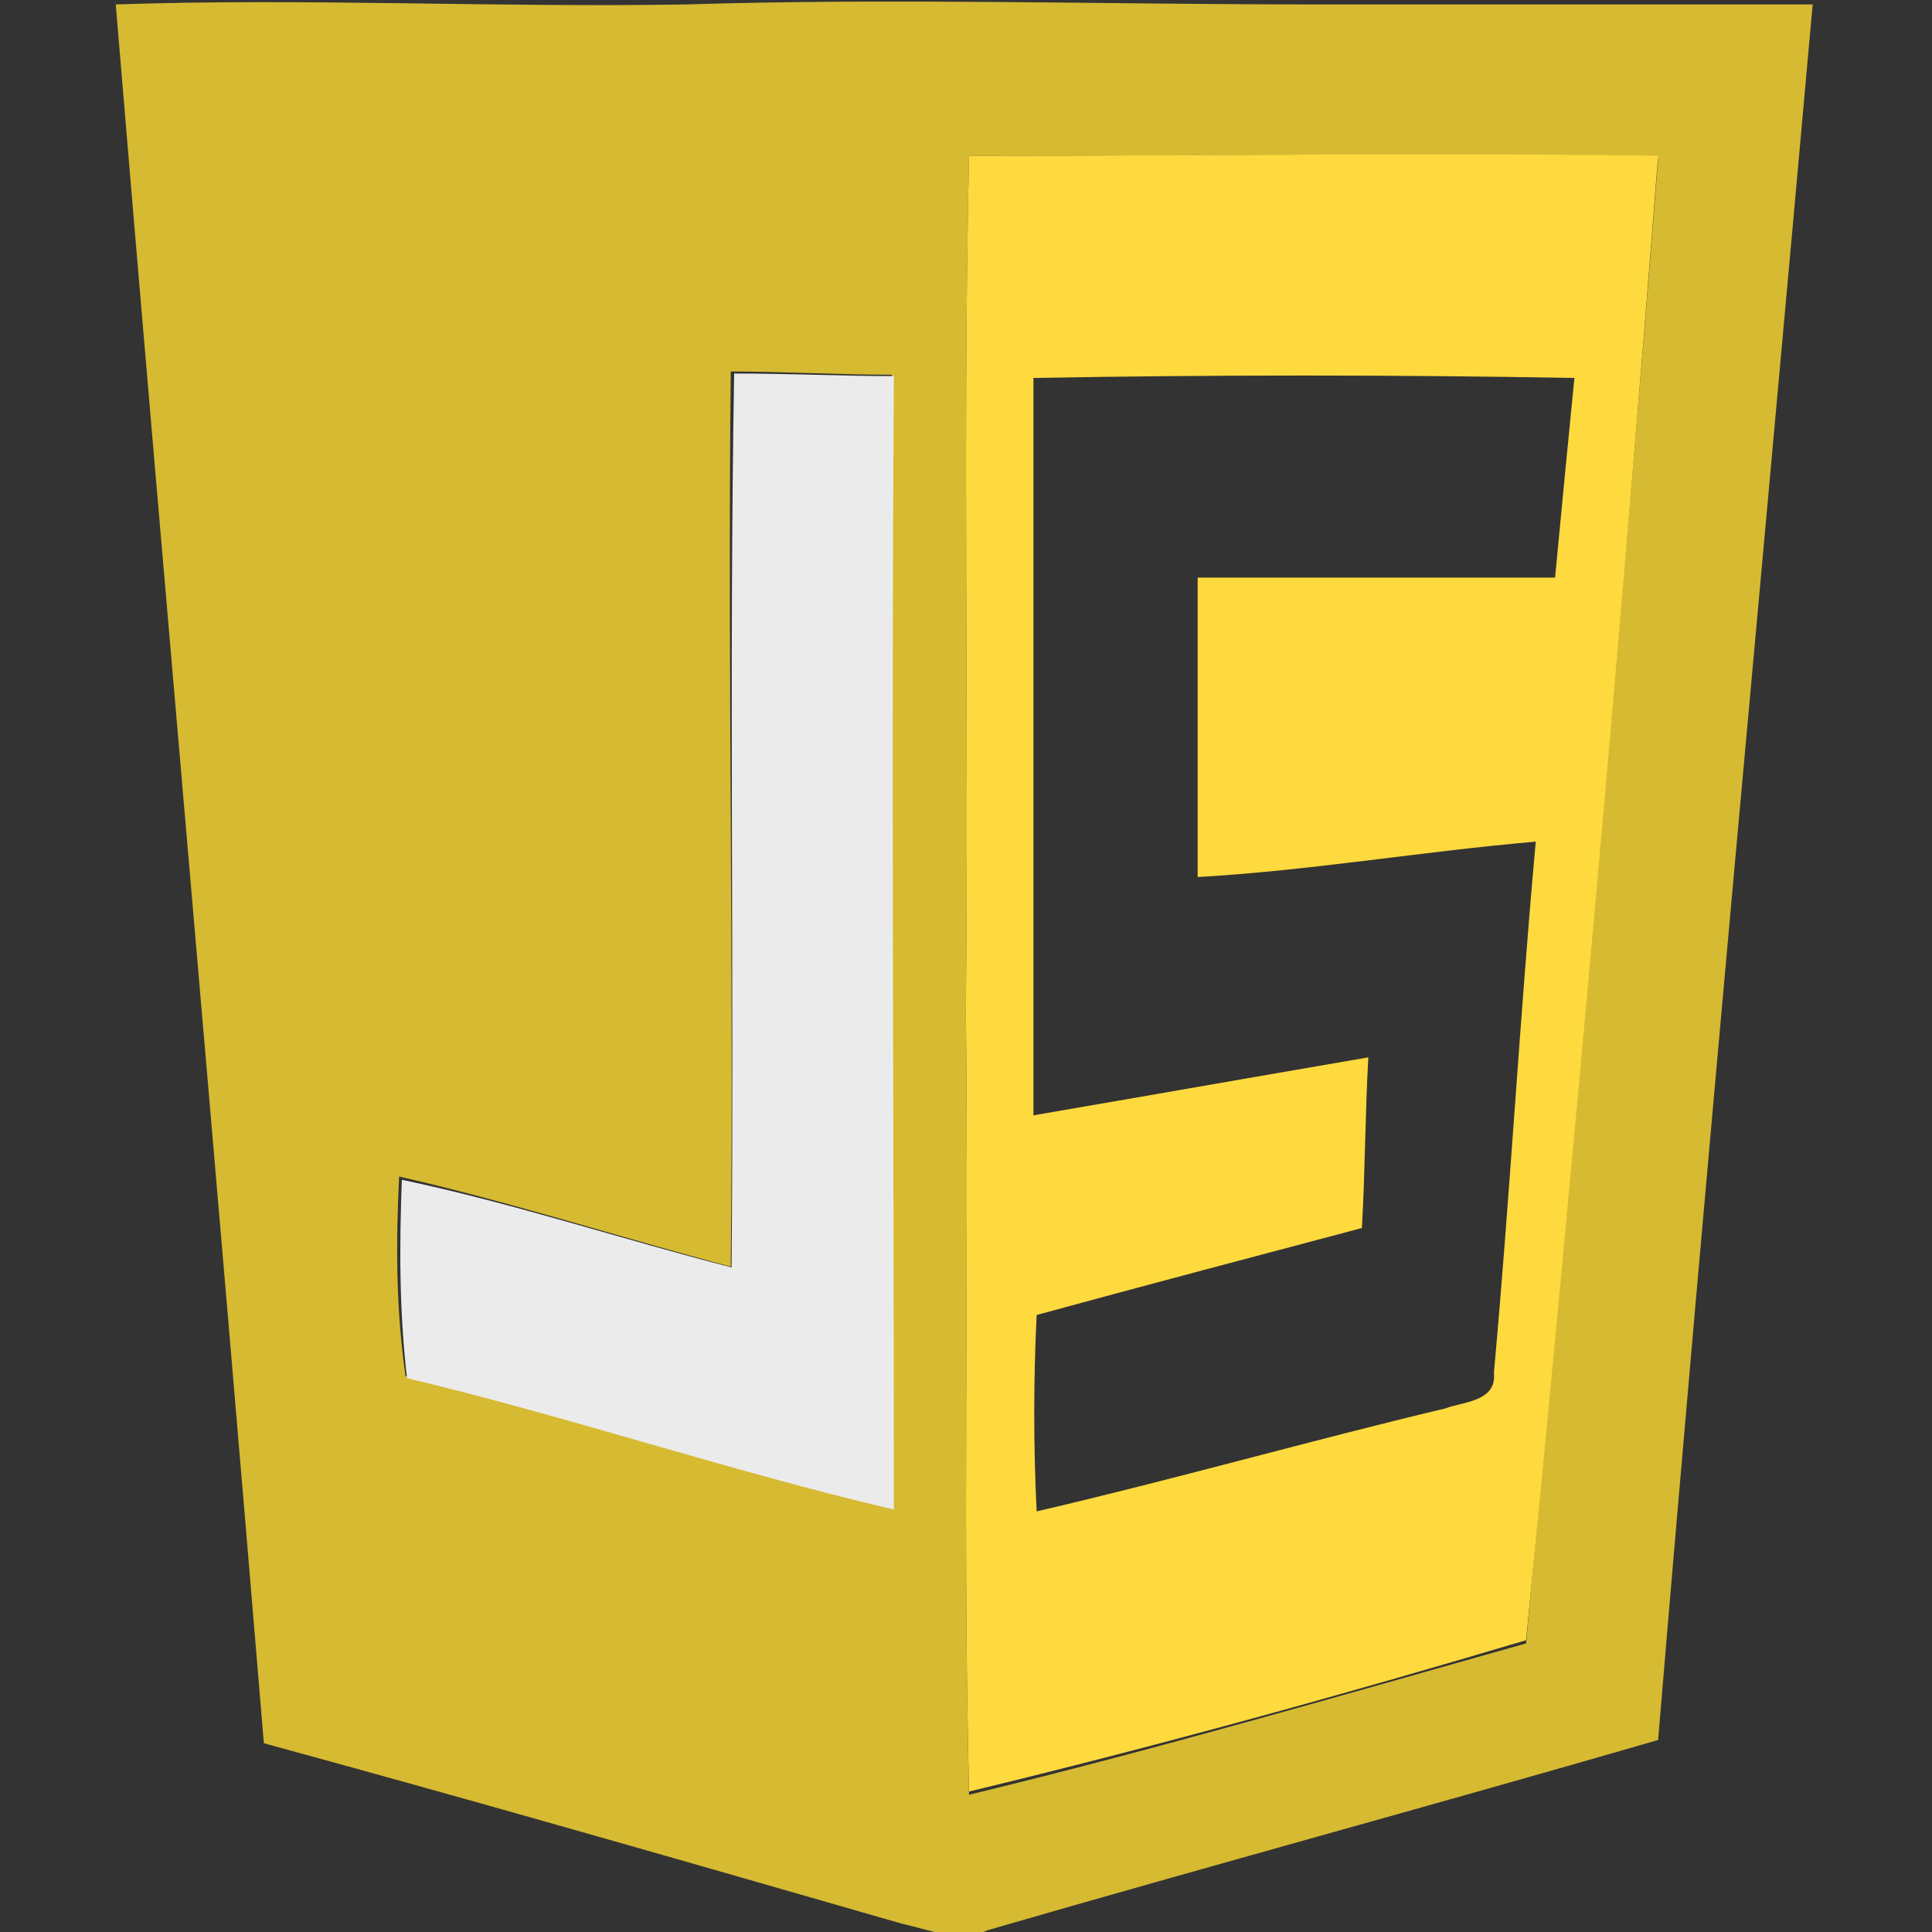
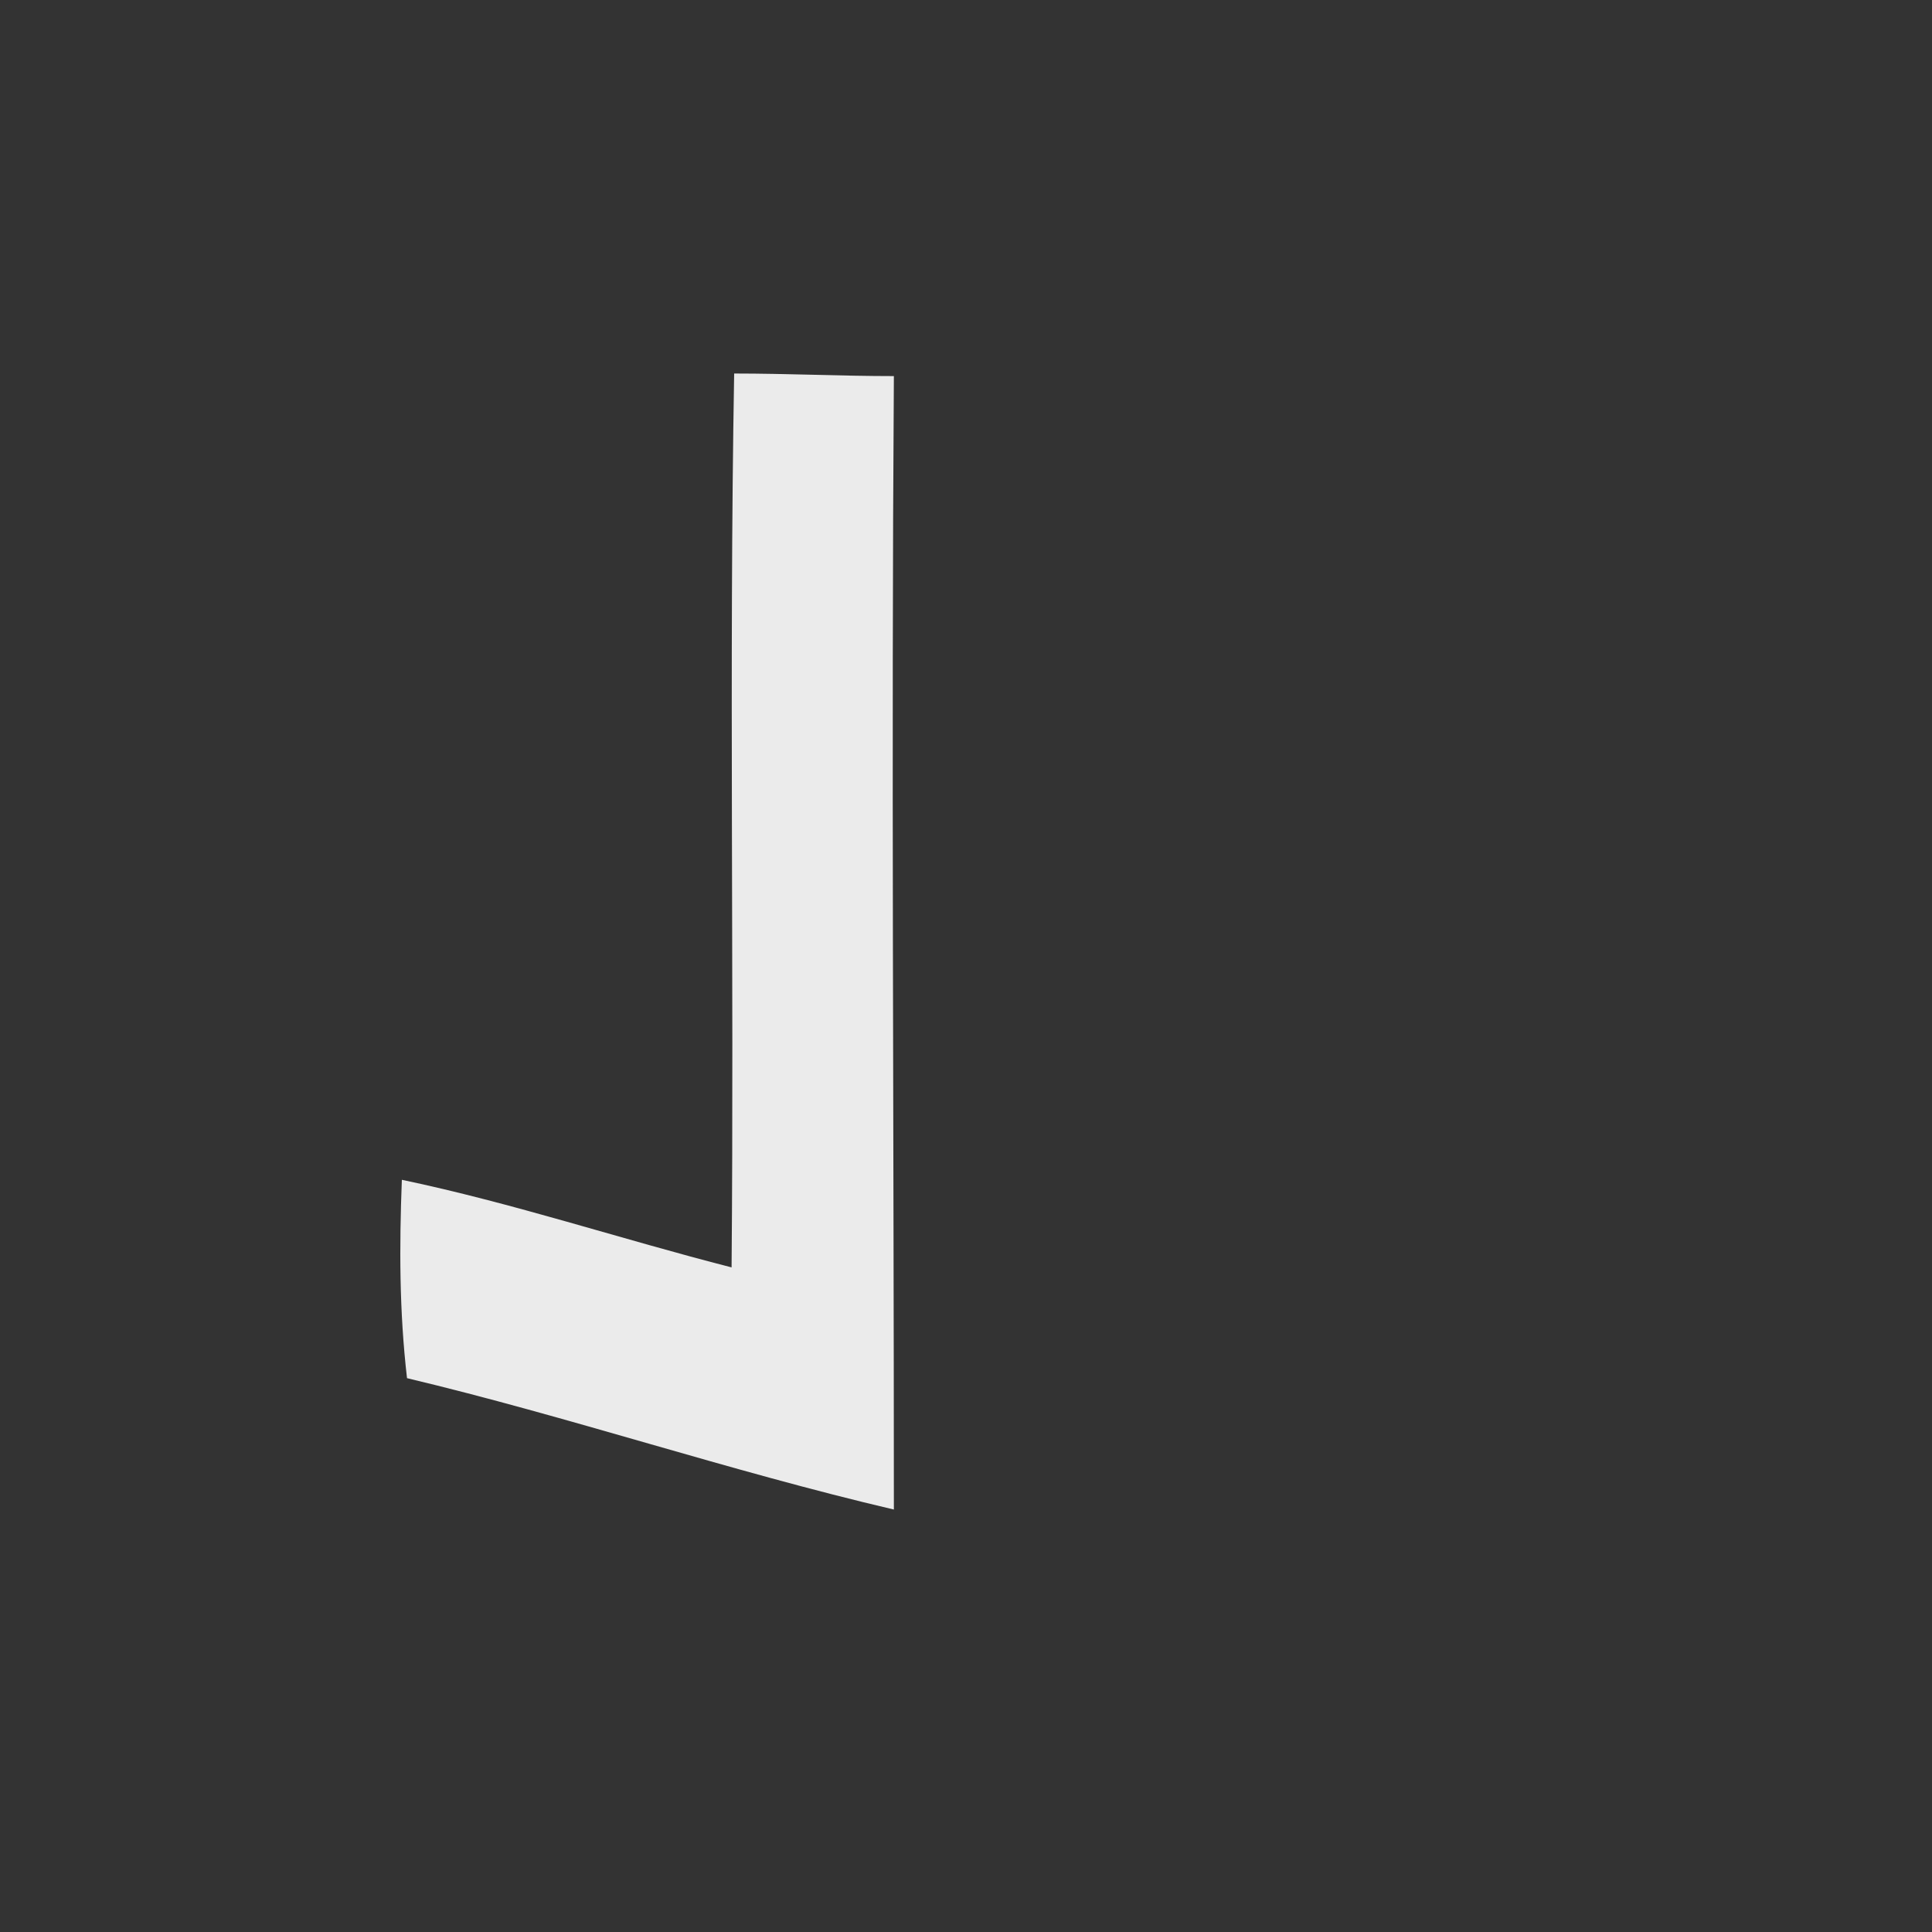
<svg xmlns="http://www.w3.org/2000/svg" version="1.1" id="Layer_1" x="0px" y="0px" width="75px" height="75px" viewBox="0 0 75 75" style="enable-background:new 0 0 75 75;" xml:space="preserve">
  <rect x="0" y="0" width="75" height="75" fill="#333333" stroke="none" />
  <style type="text/css">
	.st0{fill:#D6BA32;}
	.st1{fill:#FFDA3E;}
	.st2{fill:#EBEBEB;}
</style>
  <g>
    <g id="g3768_1_" transform="matrix(1.25,0,0,1.25,-2.507,174.172)">
-       <path id="path3770_1_" class="st0" d="M5.6-139.2c5.9-0.2,11.8,0.1,17.7,0c6.5-0.2,13,0,19.5,0c5.2,0,10.3,0,15.5,0    c-1.6,17.9-3.3,35.9-4.8,53.9c-6.9,2-13.9,3.9-20.8,5.9c-0.9,0.4-1.8,0-2.7-0.2c-6.6-1.9-13.2-3.8-19.8-5.6    C8.7-103.3,7.1-121.2,5.6-139.2 M32.1-134.5c-0.2,8.9,0,17.7-0.1,26.6c0.1,8.1-0.1,16.2,0.1,24.3c5.8-1.4,11.6-3.1,17.3-4.7    c1.4-15.4,2.9-30.7,4.1-46.1C46.4-134.6,39.2-134.5,32.1-134.5 M24.7-100c-3.4-0.9-6.8-2-10.3-2.8c-0.1,2.1-0.1,4.1,0.2,6.2    c5.1,1.2,10,2.9,15.1,4.1c0-11.7,0-23.5,0-35.2c-1.7,0-3.3-0.1-5-0.1C24.6-118.5,24.8-109.2,24.7-100L24.7-100z" />
-     </g>
+       </g>
    <g id="g3796_1_" transform="matrix(1.25,0,0,1.25,-2.507,174.172)">
-       <path id="path3798_1_" class="st1" d="M32.1-134.5c7.1,0,14.2-0.1,21.4,0c-1.2,15.4-2.6,30.8-4.1,46.1c-5.7,1.7-11.5,3.3-17.3,4.7    c-0.2-8.1,0-16.2-0.1-24.3C32.1-116.8,31.9-125.7,32.1-134.5 M34.1-127.6c0,7.6,0,15.3,0,22.9c3.5-0.6,6.9-1.2,10.4-1.8    c-0.1,1.8-0.1,3.6-0.2,5.3c-3.4,0.9-6.8,1.8-10.1,2.7c-0.1,2-0.1,4.1,0,6.1c4.3-1,8.5-2.2,12.7-3.2c0.5-0.2,1.6-0.2,1.5-1.1    c0.5-5.5,0.8-11,1.3-16.5c-3.5,0.3-7,0.9-10.5,1.1c0-3.1,0-6.2,0-9.3c3.7,0,7.4,0,11.1,0c0.2-2.1,0.4-4.2,0.6-6.2    C45.3-127.7,39.7-127.7,34.1-127.6L34.1-127.6z" />
-     </g>
+       </g>
    <path id="path3806_1_" class="st2" d="M28.4,49.2c0.1-11.6-0.1-23.2,0.1-34.7c2.1,0,4.1,0.1,6.2,0.1c-0.1,14.7,0,29.3,0,44   c-6.4-1.5-12.6-3.6-18.9-5.1c-0.3-2.6-0.3-5.1-0.2-7.7C19.9,46.7,24.1,48.1,28.4,49.2z" />
  </g>
</svg>